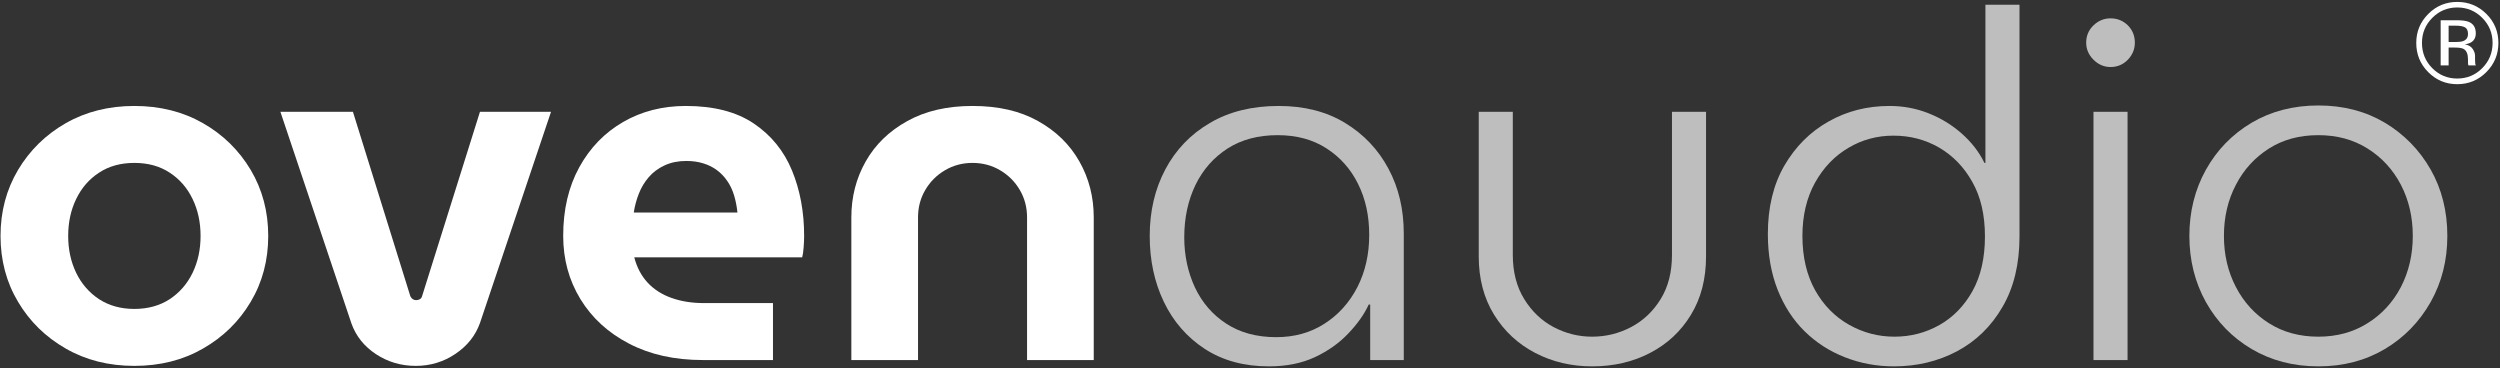
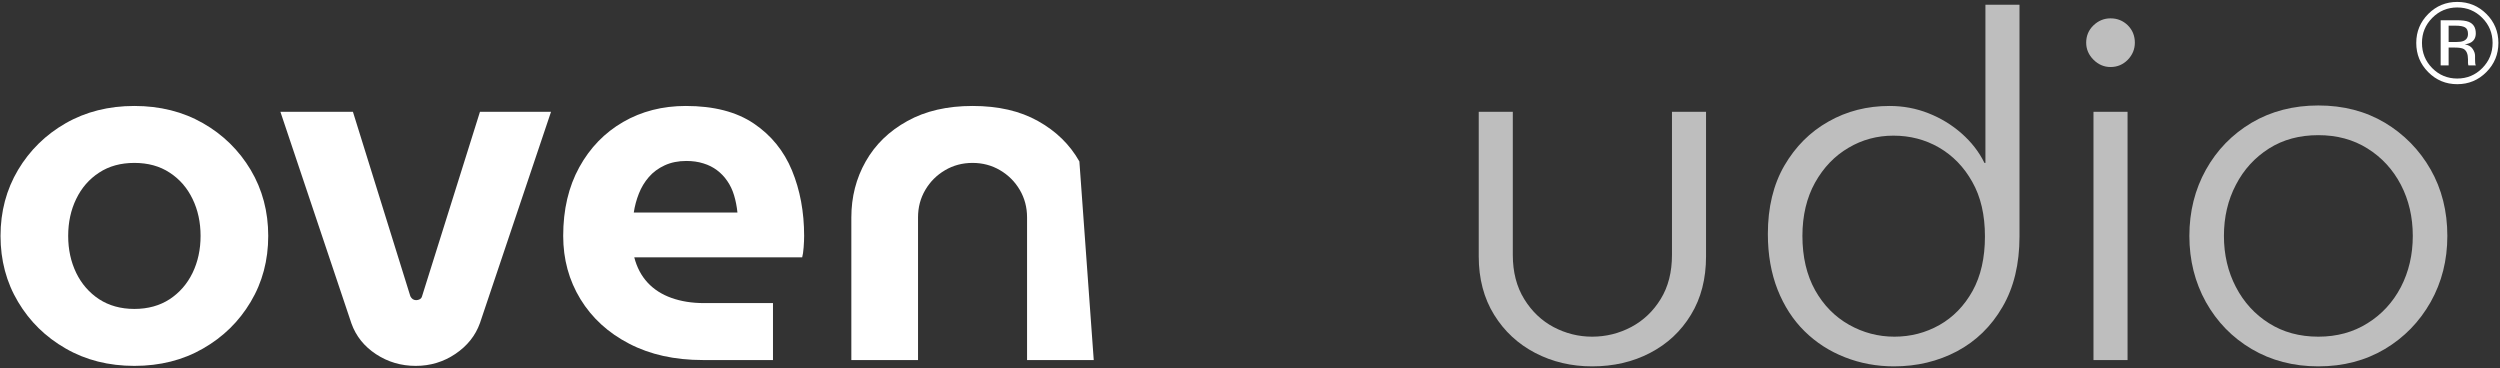
<svg xmlns="http://www.w3.org/2000/svg" style="fill-rule:evenodd;clip-rule:evenodd;stroke-linejoin:round;stroke-miterlimit:2;" xml:space="preserve" version="1.1" viewBox="0 0 509 75" height="100%" width="100%">
  <rect x="0" y="0" width="509" height="75" fill="#333333" stroke="none" />
  <g transform="matrix(1,0,0,1,-2429.49,-1674.35)">
    <g transform="matrix(1.982,0,0,1.982,685.889,-616.02)">
      <path style="fill:white;fill-rule:nonzero;" d="M893.522,1193.17C890.889,1193.17 888.539,1192.58 886.472,1191.39C884.406,1190.21 882.772,1188.61 881.572,1186.59C880.372,1184.58 879.772,1182.32 879.772,1179.82C879.772,1177.32 880.372,1175.06 881.572,1173.04C882.772,1171.03 884.406,1169.42 886.472,1168.24C888.539,1167.06 890.889,1166.47 893.522,1166.47C896.156,1166.47 898.506,1167.06 900.572,1168.24C902.639,1169.42 904.272,1171.03 905.472,1173.04C906.672,1175.06 907.272,1177.32 907.272,1179.82C907.272,1182.32 906.672,1184.58 905.472,1186.59C904.272,1188.61 902.639,1190.21 900.572,1191.39C898.506,1192.58 896.156,1193.17 893.522,1193.17ZM893.522,1187.32C894.922,1187.32 896.131,1186.98 897.147,1186.32C898.164,1185.65 898.947,1184.75 899.497,1183.62C900.047,1182.48 900.322,1181.22 900.322,1179.82C900.322,1178.42 900.047,1177.15 899.497,1176.02C898.947,1174.88 898.164,1173.98 897.147,1173.32C896.131,1172.65 894.922,1172.32 893.522,1172.32C892.122,1172.32 890.914,1172.65 889.897,1173.32C888.881,1173.98 888.097,1174.88 887.547,1176.02C886.997,1177.15 886.722,1178.42 886.722,1179.82C886.722,1181.22 886.997,1182.48 887.547,1183.62C888.097,1184.75 888.881,1185.65 889.897,1186.32C890.914,1186.98 892.122,1187.32 893.522,1187.32Z" />
      <path style="fill:white;fill-rule:nonzero;" d="M922.422,1193.17C920.922,1193.17 919.564,1192.77 918.347,1191.97C917.131,1191.17 916.289,1190.12 915.822,1188.82L908.522,1167.07L915.972,1167.07L921.872,1186.02C921.939,1186.15 922.022,1186.25 922.122,1186.32C922.222,1186.38 922.339,1186.42 922.472,1186.42C922.606,1186.42 922.731,1186.38 922.847,1186.32C922.964,1186.25 923.039,1186.15 923.072,1186.02L929.022,1167.07L936.322,1167.07L929.022,1188.77C928.556,1190.07 927.714,1191.12 926.497,1191.94C925.281,1192.76 923.922,1193.17 922.422,1193.17Z" />
      <path style="fill:white;fill-rule:nonzero;" d="M951.922,1192.57C949.022,1192.57 946.497,1192.01 944.347,1190.89C942.197,1189.78 940.531,1188.25 939.347,1186.32C938.164,1184.38 937.572,1182.22 937.572,1179.82C937.572,1177.12 938.122,1174.77 939.222,1172.77C940.322,1170.77 941.822,1169.22 943.722,1168.12C945.622,1167.02 947.772,1166.47 950.172,1166.47C953.039,1166.47 955.364,1167.07 957.147,1168.27C958.931,1169.47 960.239,1171.08 961.072,1173.09C961.906,1175.11 962.322,1177.35 962.322,1179.82C962.322,1180.15 962.306,1180.54 962.272,1180.99C962.239,1181.44 962.189,1181.78 962.122,1182.02L944.872,1182.02C945.139,1183.05 945.597,1183.92 946.247,1184.62C946.897,1185.32 947.714,1185.84 948.697,1186.19C949.681,1186.54 950.789,1186.72 952.022,1186.72L959.122,1186.72L959.122,1192.57L951.922,1192.57ZM944.822,1177.42L955.472,1177.42C955.406,1176.78 955.289,1176.19 955.122,1175.64C954.956,1175.09 954.722,1174.6 954.422,1174.17C954.122,1173.73 953.772,1173.37 953.372,1173.07C952.972,1172.77 952.506,1172.53 951.972,1172.37C951.439,1172.2 950.856,1172.12 950.222,1172.12C949.389,1172.12 948.647,1172.27 947.997,1172.57C947.347,1172.87 946.806,1173.27 946.372,1173.77C945.939,1174.27 945.597,1174.83 945.347,1175.47C945.097,1176.1 944.922,1176.75 944.822,1177.42Z" />
-       <path style="fill:white;fill-rule:nonzero;" d="M967.172,1192.57L967.172,1177.92C967.172,1175.82 967.664,1173.9 968.647,1172.17C969.631,1170.43 971.056,1169.05 972.922,1168.02C974.789,1166.98 977.022,1166.47 979.622,1166.47C982.256,1166.47 984.497,1166.98 986.347,1168.02C988.197,1169.05 989.614,1170.43 990.597,1172.17C991.581,1173.9 992.072,1175.82 992.072,1177.92L992.072,1192.57L985.222,1192.57L985.222,1177.92C985.222,1176.88 984.972,1175.94 984.472,1175.09C983.972,1174.24 983.297,1173.57 982.447,1173.07C981.597,1172.57 980.656,1172.32 979.622,1172.32C978.589,1172.32 977.647,1172.57 976.797,1173.07C975.947,1173.57 975.272,1174.24 974.772,1175.09C974.272,1175.94 974.022,1176.88 974.022,1177.92L974.022,1192.57L967.172,1192.57Z" />
-       <path style="fill:rgb(190,190,190);fill-rule:nonzero;" d="M1010.07,1193.22C1007.51,1193.22 1005.31,1192.62 1003.47,1191.42C1001.64,1190.22 1000.24,1188.61 999.272,1186.59C998.306,1184.58 997.822,1182.32 997.822,1179.82C997.822,1177.28 998.356,1175.01 999.422,1172.99C1000.49,1170.98 1002.01,1169.38 1004,1168.22C1005.98,1167.05 1008.34,1166.47 1011.07,1166.47C1013.71,1166.47 1015.98,1167.05 1017.9,1168.22C1019.81,1169.38 1021.3,1170.95 1022.35,1172.92C1023.4,1174.88 1023.92,1177.1 1023.92,1179.57L1023.92,1192.57L1020.47,1192.57L1020.47,1186.87L1020.32,1186.87C1019.86,1187.87 1019.16,1188.86 1018.22,1189.84C1017.29,1190.83 1016.15,1191.63 1014.8,1192.27C1013.45,1192.9 1011.87,1193.22 1010.07,1193.22ZM1010.82,1190.22C1012.69,1190.22 1014.34,1189.76 1015.77,1188.84C1017.21,1187.92 1018.33,1186.67 1019.15,1185.09C1019.96,1183.51 1020.37,1181.72 1020.37,1179.72C1020.37,1177.75 1019.99,1176 1019.22,1174.47C1018.46,1172.93 1017.37,1171.72 1015.97,1170.82C1014.57,1169.92 1012.91,1169.47 1010.97,1169.47C1008.97,1169.47 1007.26,1169.92 1005.82,1170.84C1004.39,1171.76 1003.29,1173.01 1002.52,1174.59C1001.76,1176.17 1001.37,1177.97 1001.37,1179.97C1001.37,1181.83 1001.74,1183.55 1002.47,1185.12C1003.21,1186.68 1004.28,1187.92 1005.7,1188.84C1007.11,1189.76 1008.82,1190.22 1010.82,1190.22Z" />
+       <path style="fill:white;fill-rule:nonzero;" d="M967.172,1192.57L967.172,1177.92C967.172,1175.82 967.664,1173.9 968.647,1172.17C969.631,1170.43 971.056,1169.05 972.922,1168.02C974.789,1166.98 977.022,1166.47 979.622,1166.47C982.256,1166.47 984.497,1166.98 986.347,1168.02C988.197,1169.05 989.614,1170.43 990.597,1172.17L992.072,1192.57L985.222,1192.57L985.222,1177.92C985.222,1176.88 984.972,1175.94 984.472,1175.09C983.972,1174.24 983.297,1173.57 982.447,1173.07C981.597,1172.57 980.656,1172.32 979.622,1172.32C978.589,1172.32 977.647,1172.57 976.797,1173.07C975.947,1173.57 975.272,1174.24 974.772,1175.09C974.272,1175.94 974.022,1176.88 974.022,1177.92L974.022,1192.57L967.172,1192.57Z" />
      <path style="fill:rgb(190,190,190);fill-rule:nonzero;" d="M1043.27,1193.22C1041.14,1193.22 1039.19,1192.76 1037.42,1191.84C1035.66,1190.92 1034.25,1189.62 1033.2,1187.92C1032.15,1186.22 1031.62,1184.22 1031.62,1181.92L1031.62,1167.07L1035.12,1167.07L1035.12,1181.77C1035.12,1183.53 1035.51,1185.05 1036.3,1186.32C1037.08,1187.58 1038.09,1188.54 1039.32,1189.19C1040.56,1189.84 1041.87,1190.17 1043.27,1190.17C1044.71,1190.17 1046.05,1189.83 1047.3,1189.17C1048.55,1188.5 1049.56,1187.54 1050.32,1186.29C1051.09,1185.04 1051.47,1183.53 1051.47,1181.77L1051.47,1167.07L1054.97,1167.07L1054.97,1181.92C1054.97,1184.22 1054.46,1186.22 1053.42,1187.92C1052.39,1189.62 1050.99,1190.92 1049.22,1191.84C1047.46,1192.76 1045.47,1193.22 1043.27,1193.22Z" />
      <path style="fill:rgb(190,190,190);fill-rule:nonzero;" d="M1074.27,1193.22C1072.51,1193.22 1070.83,1192.91 1069.25,1192.29C1067.66,1191.67 1066.28,1190.78 1065.1,1189.62C1063.91,1188.45 1062.99,1187.03 1062.32,1185.34C1061.66,1183.66 1061.32,1181.75 1061.32,1179.62C1061.32,1176.88 1061.89,1174.54 1063.02,1172.59C1064.16,1170.64 1065.66,1169.13 1067.55,1168.07C1069.43,1167 1071.52,1166.47 1073.82,1166.47C1075.22,1166.47 1076.56,1166.72 1077.82,1167.22C1079.09,1167.72 1080.22,1168.41 1081.22,1169.29C1082.22,1170.17 1083.01,1171.18 1083.57,1172.32L1083.67,1172.32L1083.67,1156.07L1087.17,1156.07L1087.17,1179.87C1087.17,1182.7 1086.59,1185.12 1085.42,1187.12C1084.26,1189.12 1082.7,1190.63 1080.75,1191.67C1078.8,1192.7 1076.64,1193.22 1074.27,1193.22ZM1074.32,1190.17C1075.99,1190.17 1077.53,1189.77 1078.95,1188.97C1080.36,1188.17 1081.5,1187 1082.35,1185.47C1083.2,1183.93 1083.62,1182.07 1083.62,1179.87C1083.62,1177.67 1083.19,1175.8 1082.32,1174.27C1081.46,1172.73 1080.31,1171.56 1078.9,1170.74C1077.48,1169.92 1075.92,1169.52 1074.22,1169.52C1072.56,1169.52 1071.01,1169.93 1069.6,1170.77C1068.18,1171.6 1067.04,1172.79 1066.17,1174.34C1065.31,1175.89 1064.87,1177.72 1064.87,1179.82C1064.87,1181.98 1065.31,1183.84 1066.17,1185.39C1067.04,1186.94 1068.2,1188.12 1069.65,1188.94C1071.1,1189.76 1072.66,1190.17 1074.32,1190.17Z" />
      <path style="fill:rgb(190,190,190);fill-rule:nonzero;" d="M1094.77,1192.57L1094.77,1167.07L1098.27,1167.07L1098.27,1192.57L1094.77,1192.57ZM1096.52,1162.47C1095.86,1162.47 1095.27,1162.22 1094.77,1161.72C1094.27,1161.22 1094.02,1160.63 1094.02,1159.97C1094.02,1159.27 1094.27,1158.67 1094.77,1158.19C1095.27,1157.71 1095.86,1157.47 1096.52,1157.47C1097.22,1157.47 1097.81,1157.71 1098.3,1158.19C1098.78,1158.67 1099.02,1159.27 1099.02,1159.97C1099.02,1160.63 1098.78,1161.22 1098.3,1161.72C1097.81,1162.22 1097.22,1162.47 1096.52,1162.47Z" />
      <path style="fill:rgb(190,190,190);fill-rule:nonzero;" d="M1117.87,1193.22C1115.31,1193.22 1113.02,1192.62 1111.02,1191.44C1109.02,1190.26 1107.46,1188.65 1106.32,1186.62C1105.19,1184.58 1104.62,1182.32 1104.62,1179.82C1104.62,1177.32 1105.19,1175.05 1106.32,1173.02C1107.46,1170.98 1109.02,1169.38 1111.02,1168.19C1113.02,1167.01 1115.31,1166.42 1117.87,1166.42C1120.44,1166.42 1122.71,1167.01 1124.7,1168.19C1126.68,1169.38 1128.25,1170.98 1129.4,1172.99C1130.55,1175.01 1131.12,1177.28 1131.12,1179.82C1131.12,1182.32 1130.55,1184.58 1129.4,1186.62C1128.25,1188.65 1126.68,1190.26 1124.7,1191.44C1122.71,1192.62 1120.44,1193.22 1117.87,1193.22ZM1117.87,1190.17C1119.77,1190.17 1121.46,1189.71 1122.92,1188.79C1124.39,1187.88 1125.53,1186.63 1126.35,1185.07C1127.16,1183.5 1127.57,1181.75 1127.57,1179.82C1127.57,1177.88 1127.16,1176.13 1126.35,1174.57C1125.53,1173 1124.39,1171.76 1122.92,1170.84C1121.46,1169.92 1119.77,1169.47 1117.87,1169.47C1115.94,1169.47 1114.25,1169.92 1112.8,1170.84C1111.35,1171.76 1110.21,1173 1109.4,1174.57C1108.58,1176.13 1108.17,1177.88 1108.17,1179.82C1108.17,1181.75 1108.58,1183.5 1109.4,1185.07C1110.21,1186.63 1111.35,1187.88 1112.8,1188.79C1114.25,1189.71 1115.94,1190.17 1117.87,1190.17Z" />
    </g>
    <g transform="matrix(0.211,0,0,0.211,2615.14,1313.9)">
      <path style="fill:white;fill-rule:nonzero;" d="M1491.21,1715.5C1481.81,1715.5 1473.77,1718.85 1467.11,1725.55C1460.48,1732.22 1457.17,1740.27 1457.17,1749.7C1457.17,1759.21 1460.46,1767.32 1467.06,1774.02C1473.68,1780.72 1481.74,1784.07 1491.21,1784.07C1500.68,1784.07 1508.73,1780.72 1515.36,1774.02C1521.99,1767.32 1525.31,1759.21 1525.31,1749.7C1525.31,1740.27 1521.99,1732.22 1515.36,1725.55C1508.7,1718.85 1500.65,1715.5 1491.21,1715.5ZM1530.92,1749.7C1530.92,1760.69 1527.05,1770.07 1519.31,1777.86C1511.56,1785.64 1502.2,1789.53 1491.21,1789.53C1480.22,1789.53 1470.88,1785.64 1463.17,1777.86C1455.49,1770.11 1451.66,1760.73 1451.66,1749.7C1451.66,1738.79 1455.53,1729.46 1463.27,1721.71C1470.98,1714.01 1480.3,1710.15 1491.21,1710.15C1502.2,1710.15 1511.56,1714.01 1519.31,1721.71C1527.05,1729.42 1530.92,1738.75 1530.92,1749.7ZM1501.58,1741.06C1501.58,1737.89 1500.62,1735.76 1498.69,1734.68C1496.77,1733.6 1493.68,1733.06 1489.43,1733.06L1482.89,1733.06L1482.89,1748.84L1489.81,1748.84C1493.05,1748.84 1495.48,1748.52 1497.1,1747.87C1500.09,1746.68 1501.58,1744.41 1501.58,1741.06ZM1490.45,1727.82C1495.86,1727.82 1499.82,1728.34 1502.34,1729.39C1506.84,1731.26 1509.1,1734.93 1509.1,1740.41C1509.1,1744.3 1507.67,1747.16 1504.83,1749C1503.31,1749.97 1501.21,1750.68 1498.5,1751.11C1501.93,1751.65 1504.43,1753.07 1506.02,1755.38C1507.6,1757.68 1508.39,1759.93 1508.39,1762.13L1508.39,1765.32C1508.39,1766.33 1508.43,1767.41 1508.5,1768.56C1508.57,1769.71 1508.7,1770.47 1508.88,1770.83L1509.15,1771.37L1501.96,1771.37C1501.93,1771.23 1501.89,1771.08 1501.85,1770.94C1501.82,1770.8 1501.78,1770.63 1501.75,1770.45L1501.58,1769.05L1501.58,1765.59C1501.58,1760.55 1500.21,1757.21 1497.48,1755.59C1495.86,1754.66 1493.01,1754.19 1488.94,1754.19L1482.89,1754.19L1482.89,1771.37L1475.21,1771.37L1475.21,1727.82L1490.45,1727.82Z" />
    </g>
  </g>
</svg>